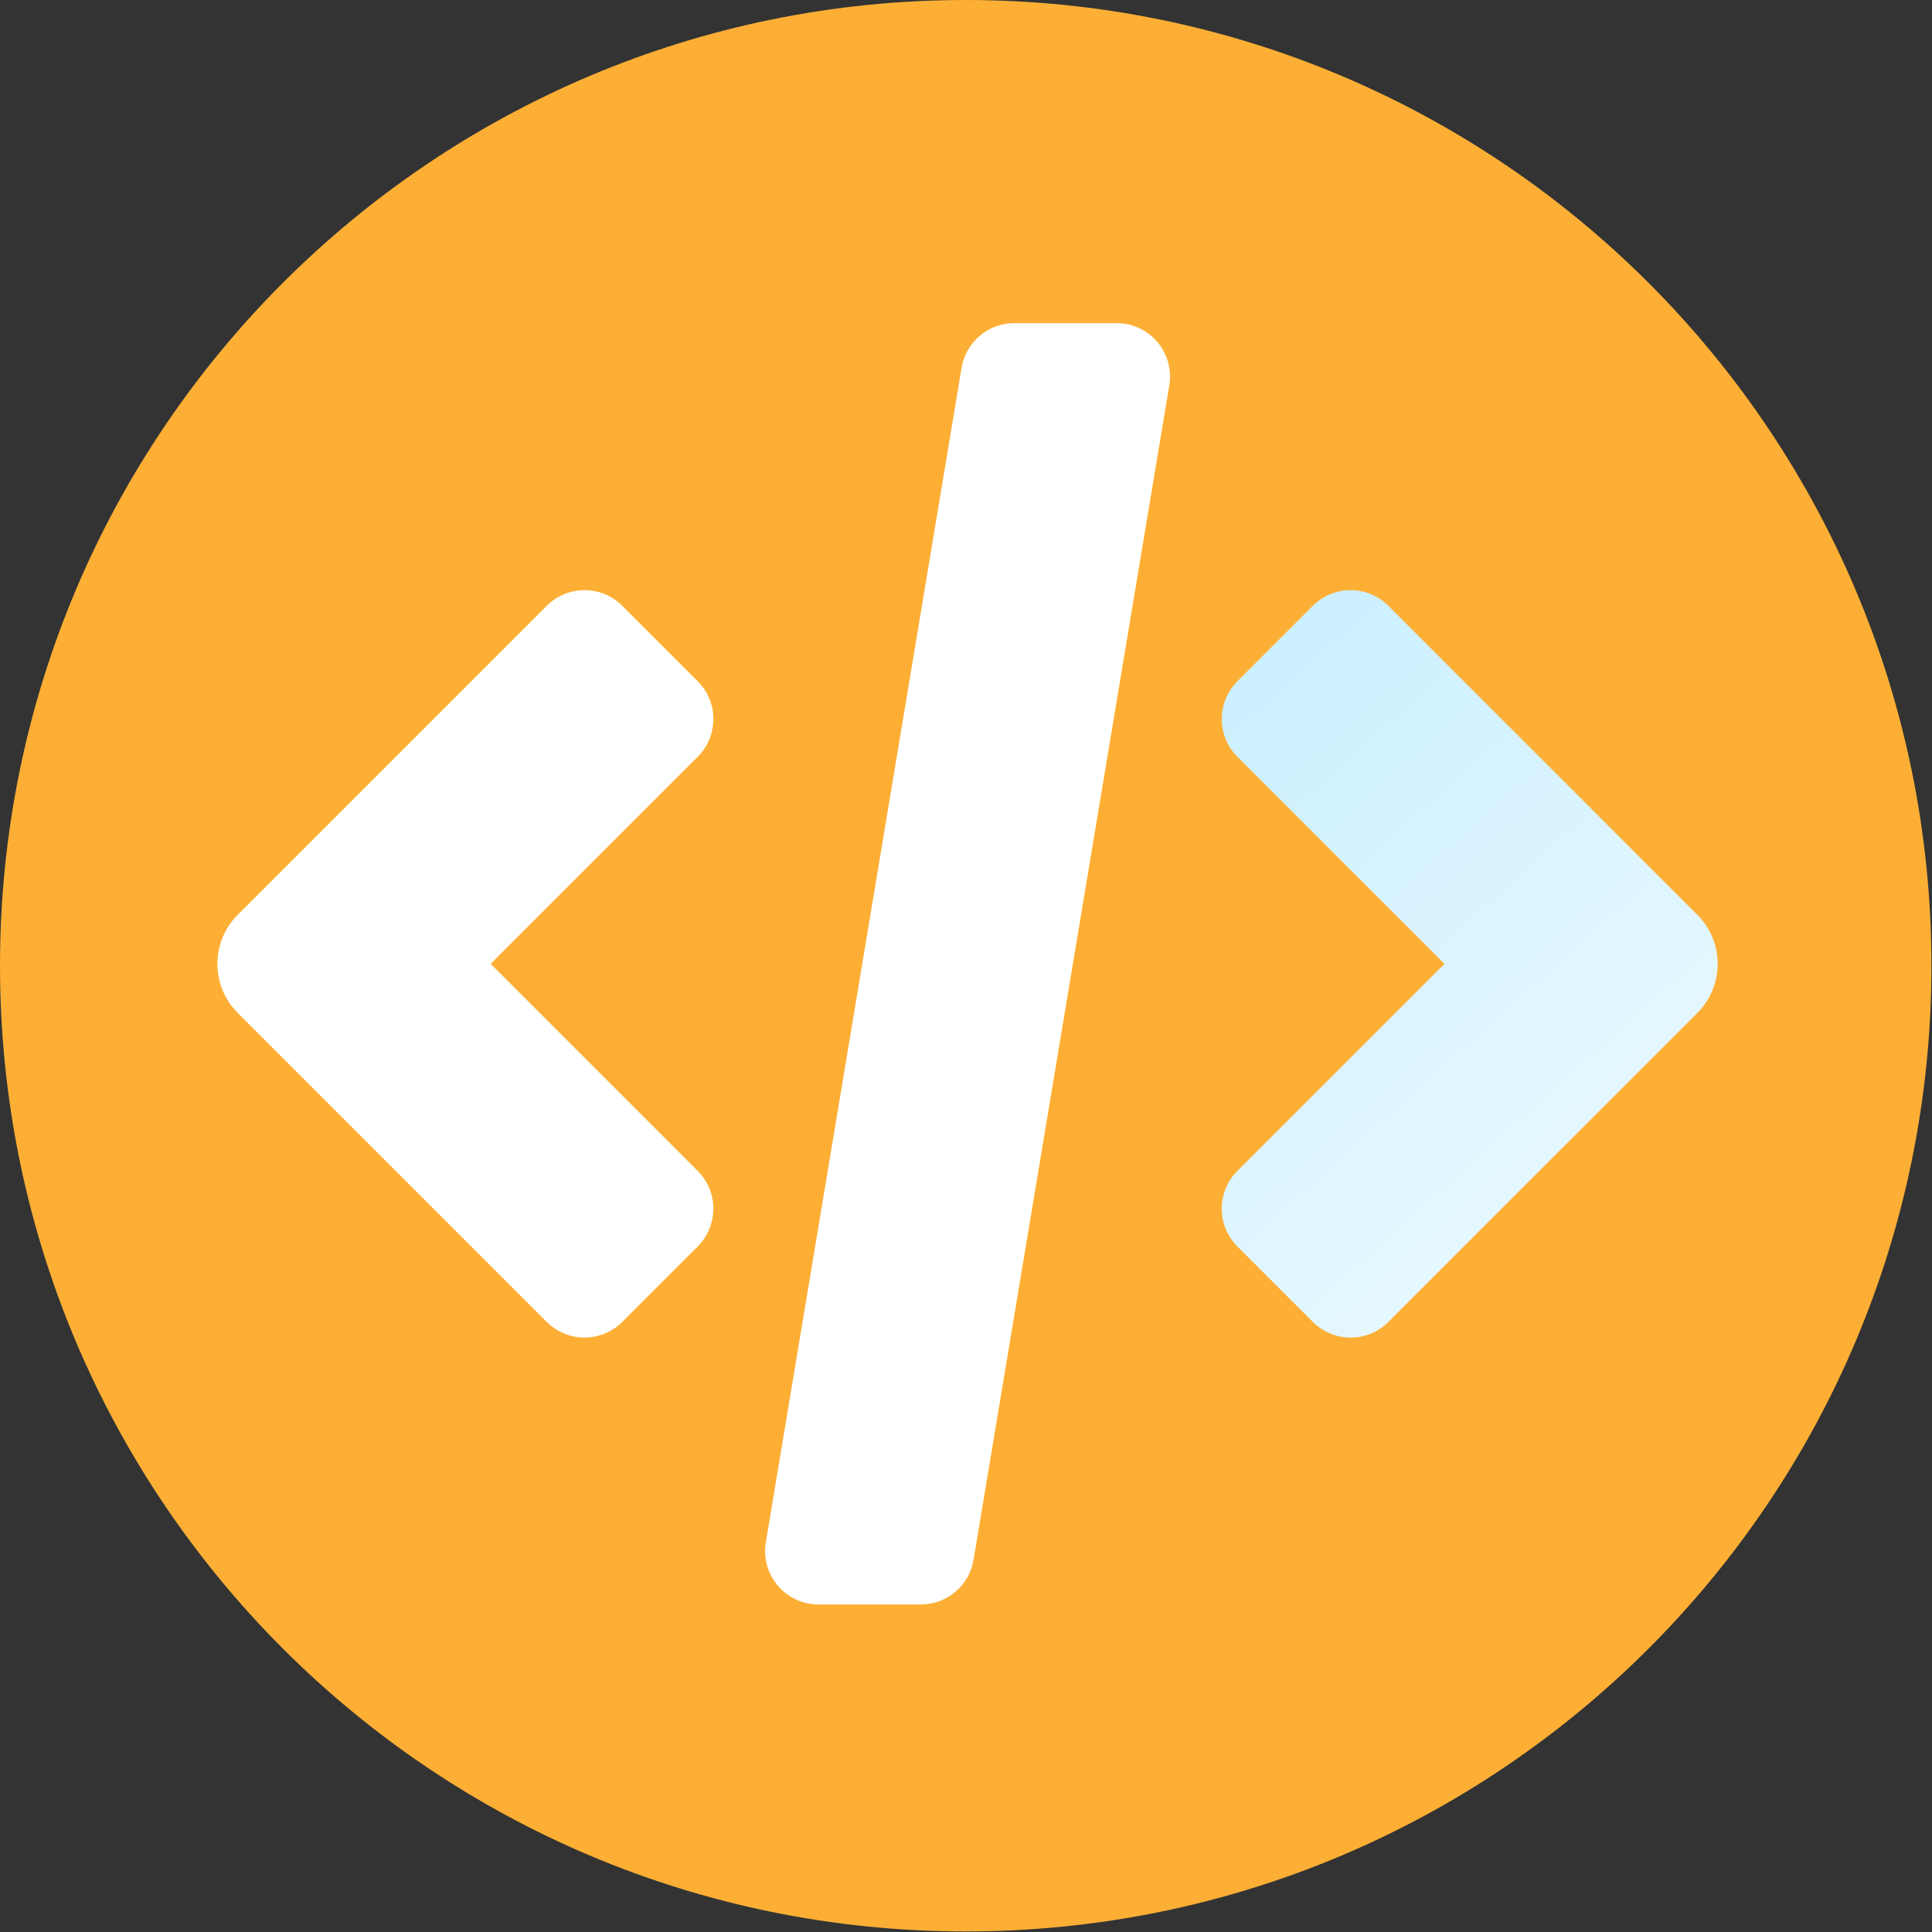
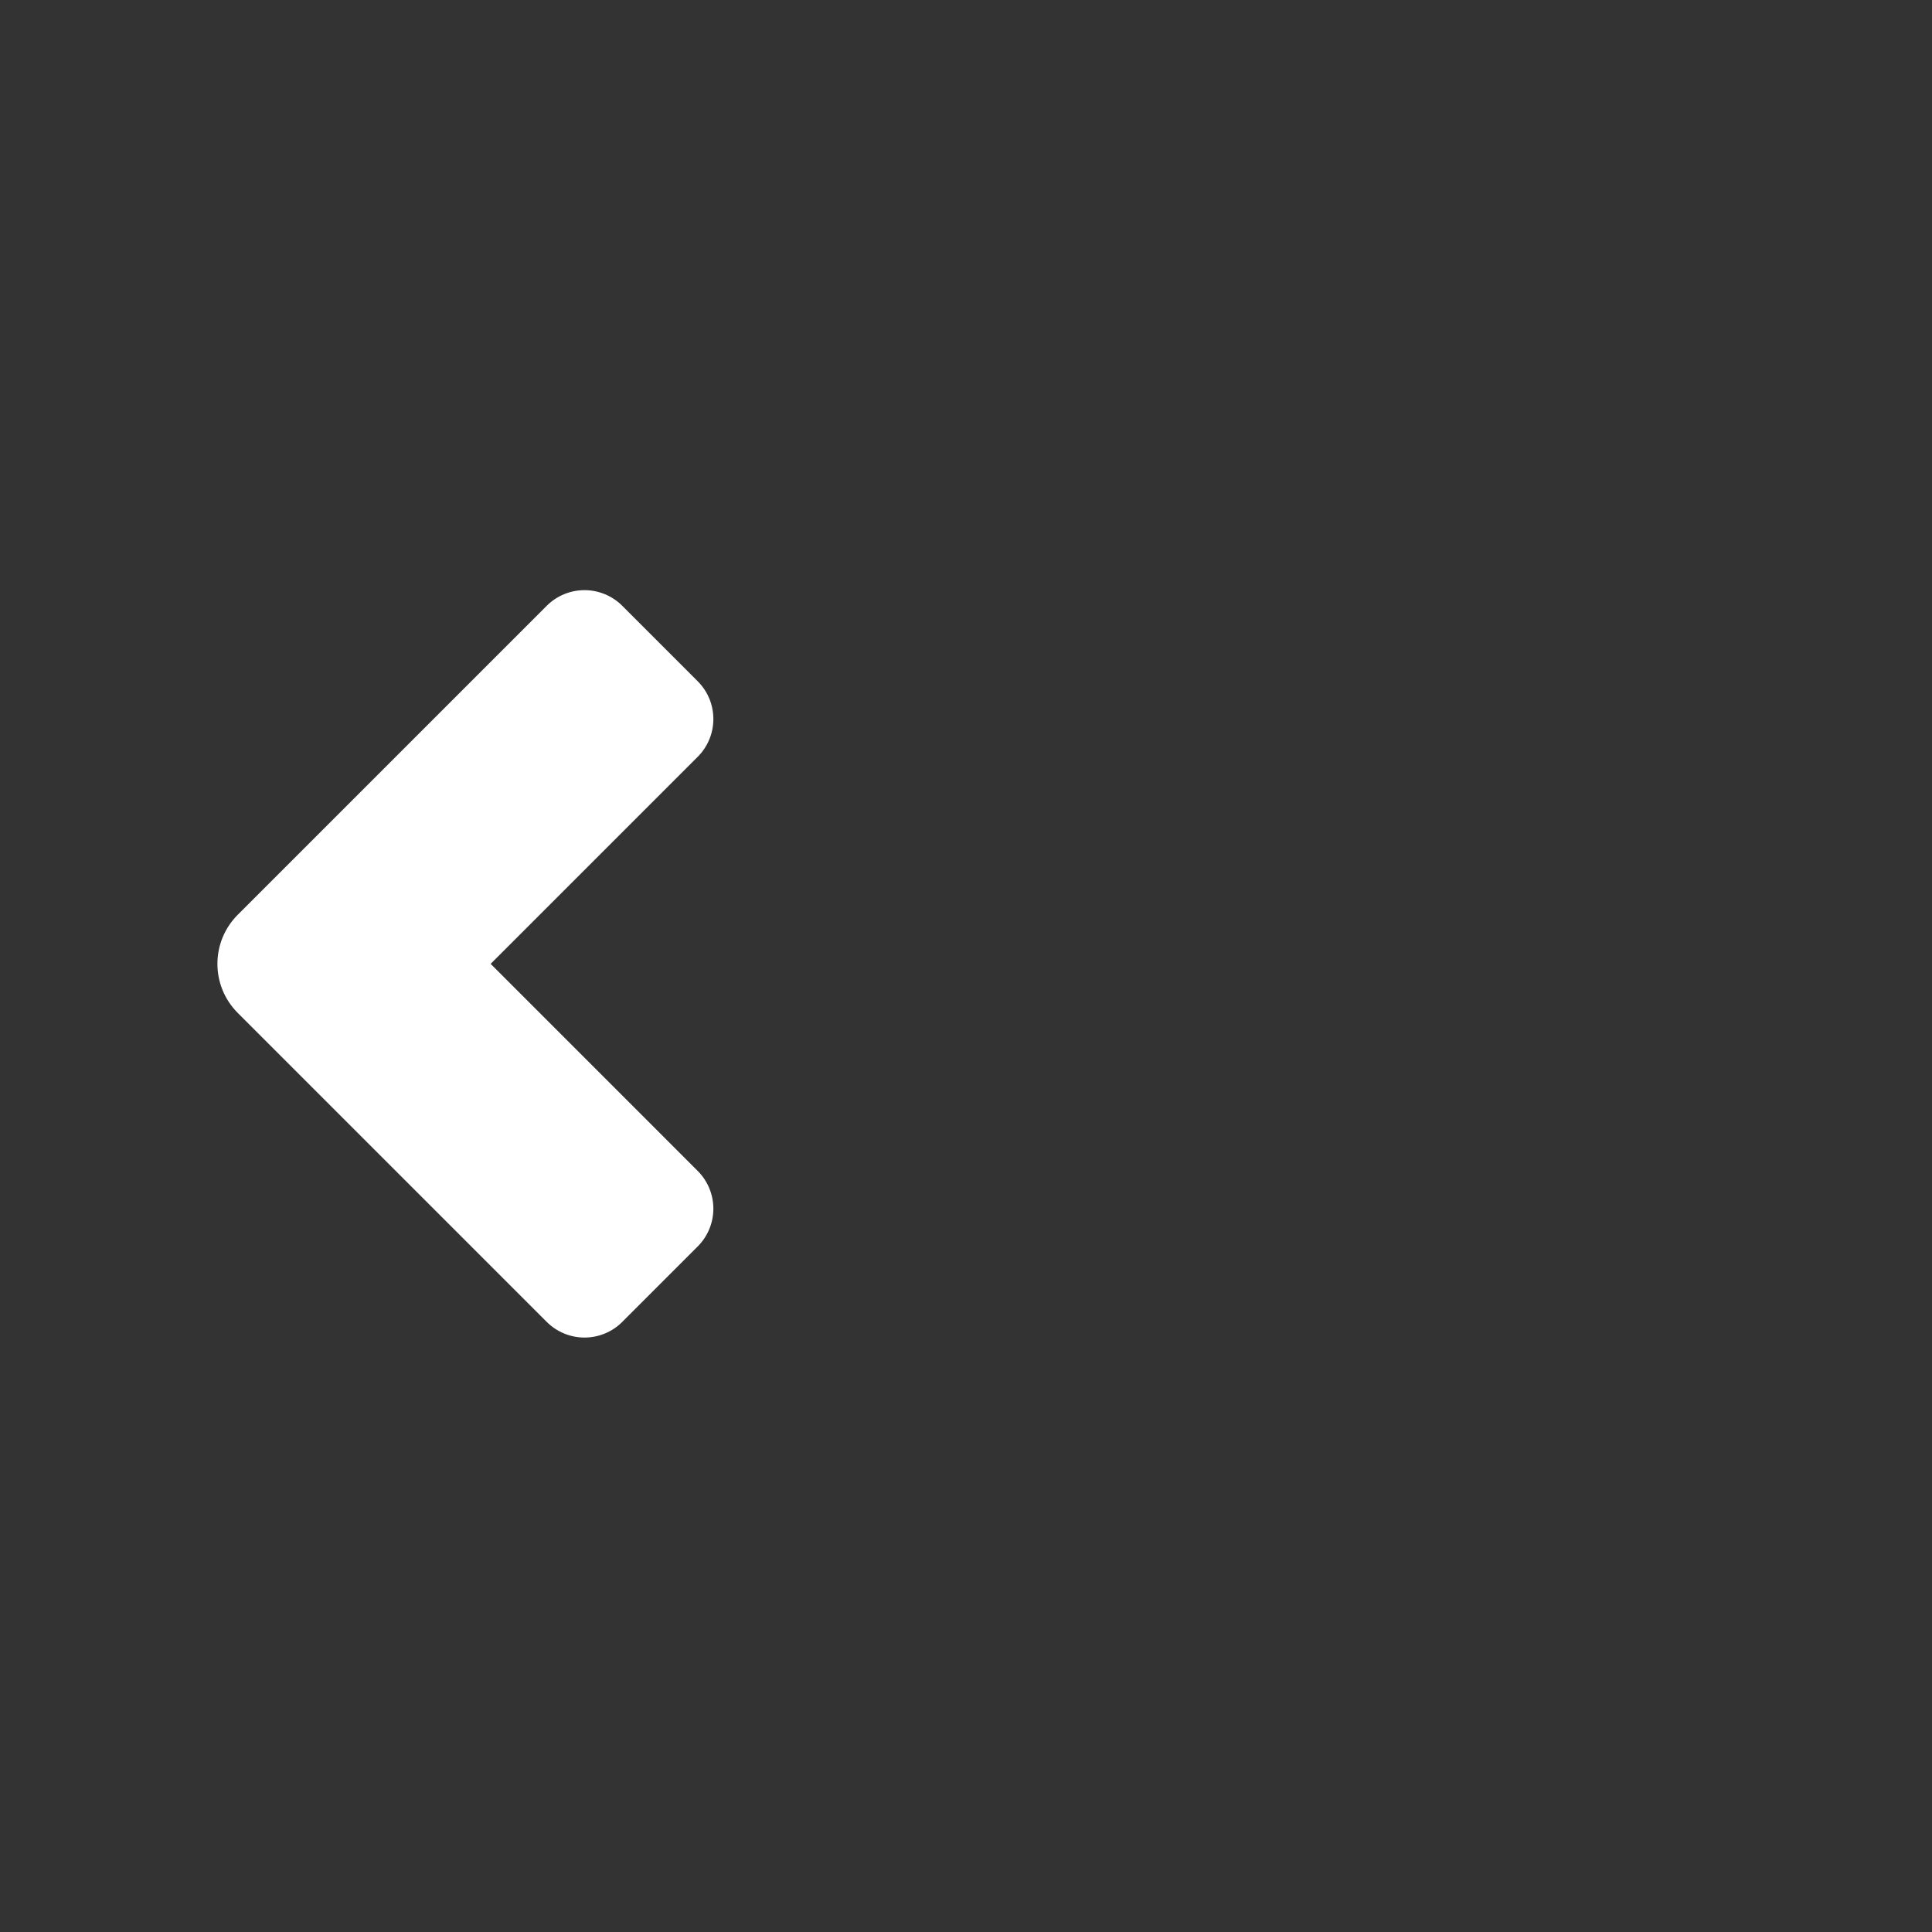
<svg xmlns="http://www.w3.org/2000/svg" width="136" height="136" viewBox="0 0 136 136" fill="none">
  <rect x="0" y="0" width="136" height="136" fill="#333333" stroke="none" />
-   <path d="M67.98 135.96C105.524 135.96 135.96 105.524 135.96 67.98C135.96 30.436 105.524 0 67.98 0C30.436 0 0 30.436 0 67.98C0 105.524 30.436 135.96 67.98 135.96Z" fill="url(#paint0_linear_5962_979)" />
  <path d="M50.216 50.614C50.216 49.618 49.821 48.662 49.116 47.958L43.802 42.643C43.097 41.939 42.141 41.543 41.144 41.543C40.148 41.543 39.191 41.939 38.487 42.643L16.736 64.393C14.828 66.302 14.828 69.396 16.737 71.304L38.487 93.054C39.191 93.758 40.148 94.155 41.144 94.155C42.141 94.155 43.096 93.76 43.801 93.055L49.115 87.741C49.819 87.036 50.216 86.08 50.216 85.084C50.216 84.087 49.819 83.131 49.115 82.426L34.538 67.849L49.116 53.272C49.821 52.567 50.216 51.611 50.216 50.614Z" fill="white" />
-   <path d="M95.074 41.543C94.078 41.543 93.122 41.939 92.418 42.643L87.103 47.958C86.399 48.662 86.003 49.618 86.003 50.615C86.003 51.611 86.399 52.568 87.103 53.273L101.68 67.85L87.102 82.427C86.398 83.131 86.002 84.087 86.002 85.084C86.002 86.081 86.398 87.036 87.102 87.741L92.416 93.055C93.121 93.76 94.078 94.157 95.074 94.157C96.071 94.157 97.027 93.761 97.732 93.056L119.482 71.306C121.39 69.398 121.39 66.304 119.482 64.395L97.732 42.643C97.027 41.939 96.072 41.543 95.074 41.543Z" fill="url(#paint1_linear_5962_979)" />
-   <path d="M78.603 22.747H71.397C70.507 22.747 69.646 23.063 68.968 23.638C68.289 24.213 67.836 25.01 67.69 25.887L53.91 108.566C53.727 109.656 54.035 110.771 54.749 111.614C55.464 112.457 56.512 112.943 57.617 112.943H64.823C65.713 112.943 66.574 112.627 67.253 112.052C67.931 111.477 68.385 110.68 68.531 109.803L82.311 27.124C82.492 26.034 82.186 24.919 81.471 24.076C80.757 23.233 79.708 22.747 78.603 22.747Z" fill="white" />
  <defs>
    <linearGradient id="paint0_linear_5962_979" x1="19.914" y1="116.046" x2="116.05" y2="19.907" gradientUnits="userSpaceOnUse">
      <stop stop-color="#FDAF35" />
      <stop offset="1" stop-color="#FDAF35" />
    </linearGradient>
    <linearGradient id="paint1_linear_5962_979" x1="25.905" y1="-10.148" x2="136.652" y2="113.233" gradientUnits="userSpaceOnUse">
      <stop stop-color="#97E0FF" />
      <stop offset="1" stop-color="white" />
    </linearGradient>
  </defs>
</svg>